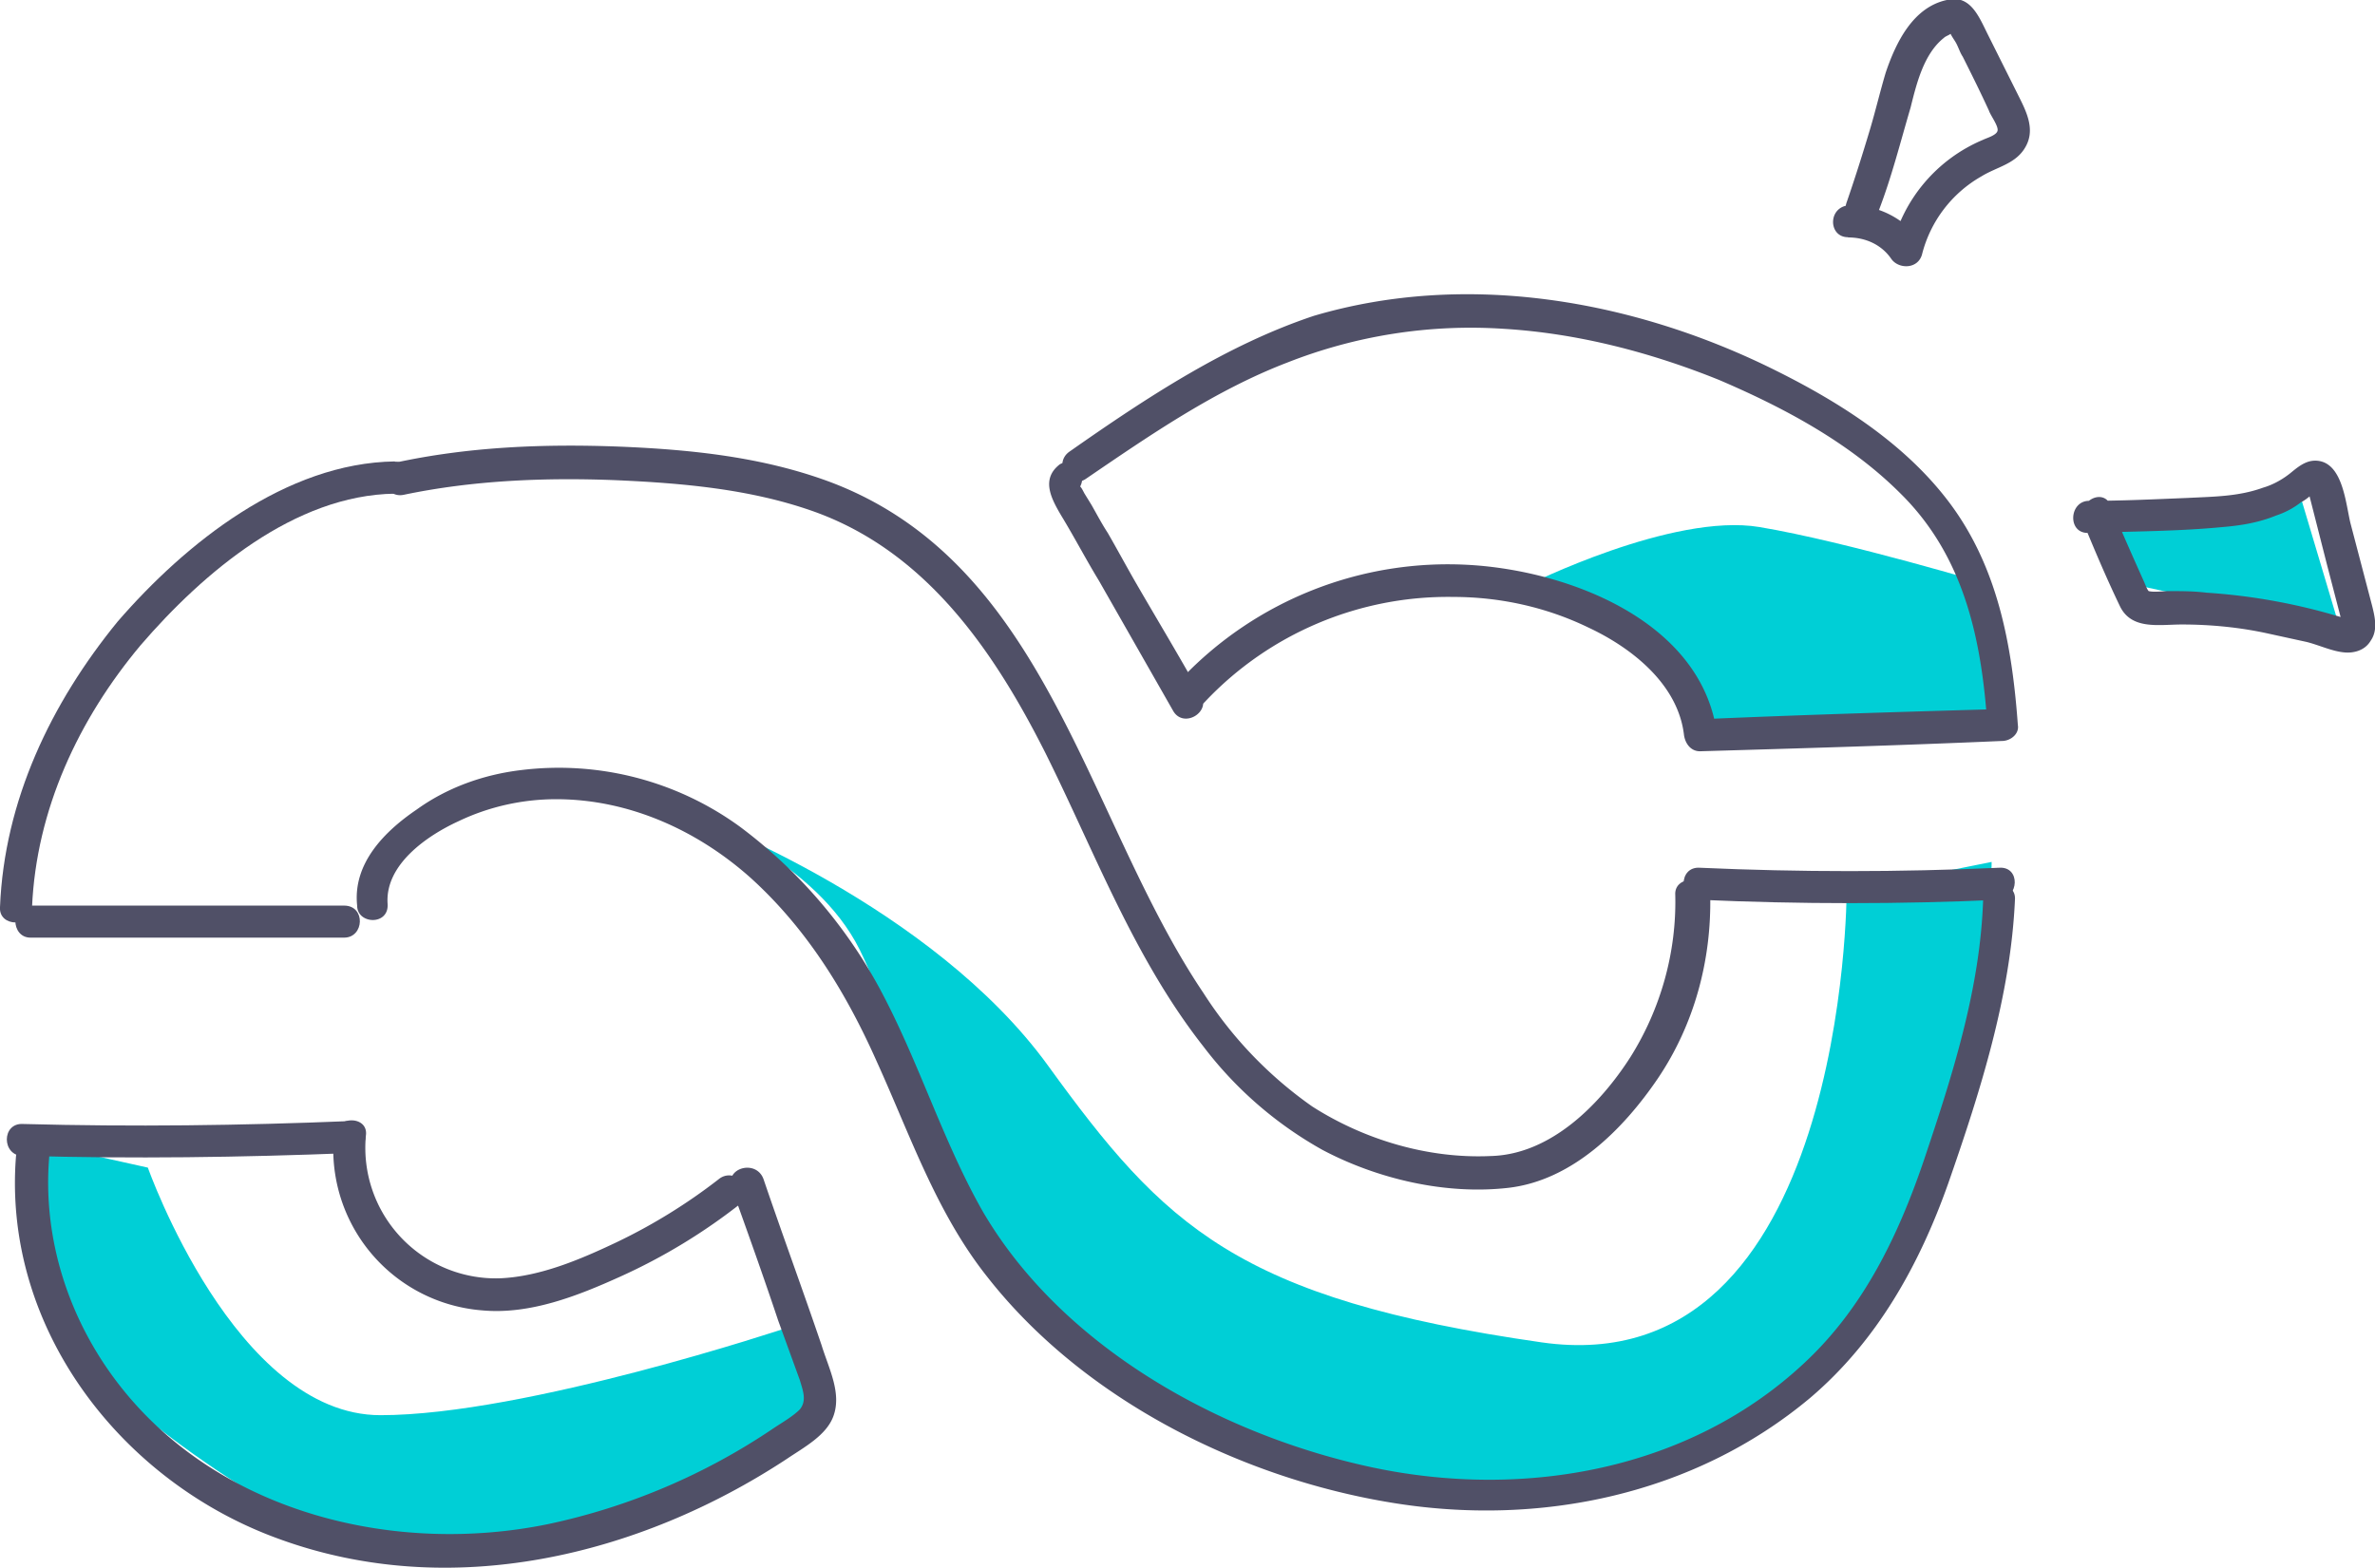
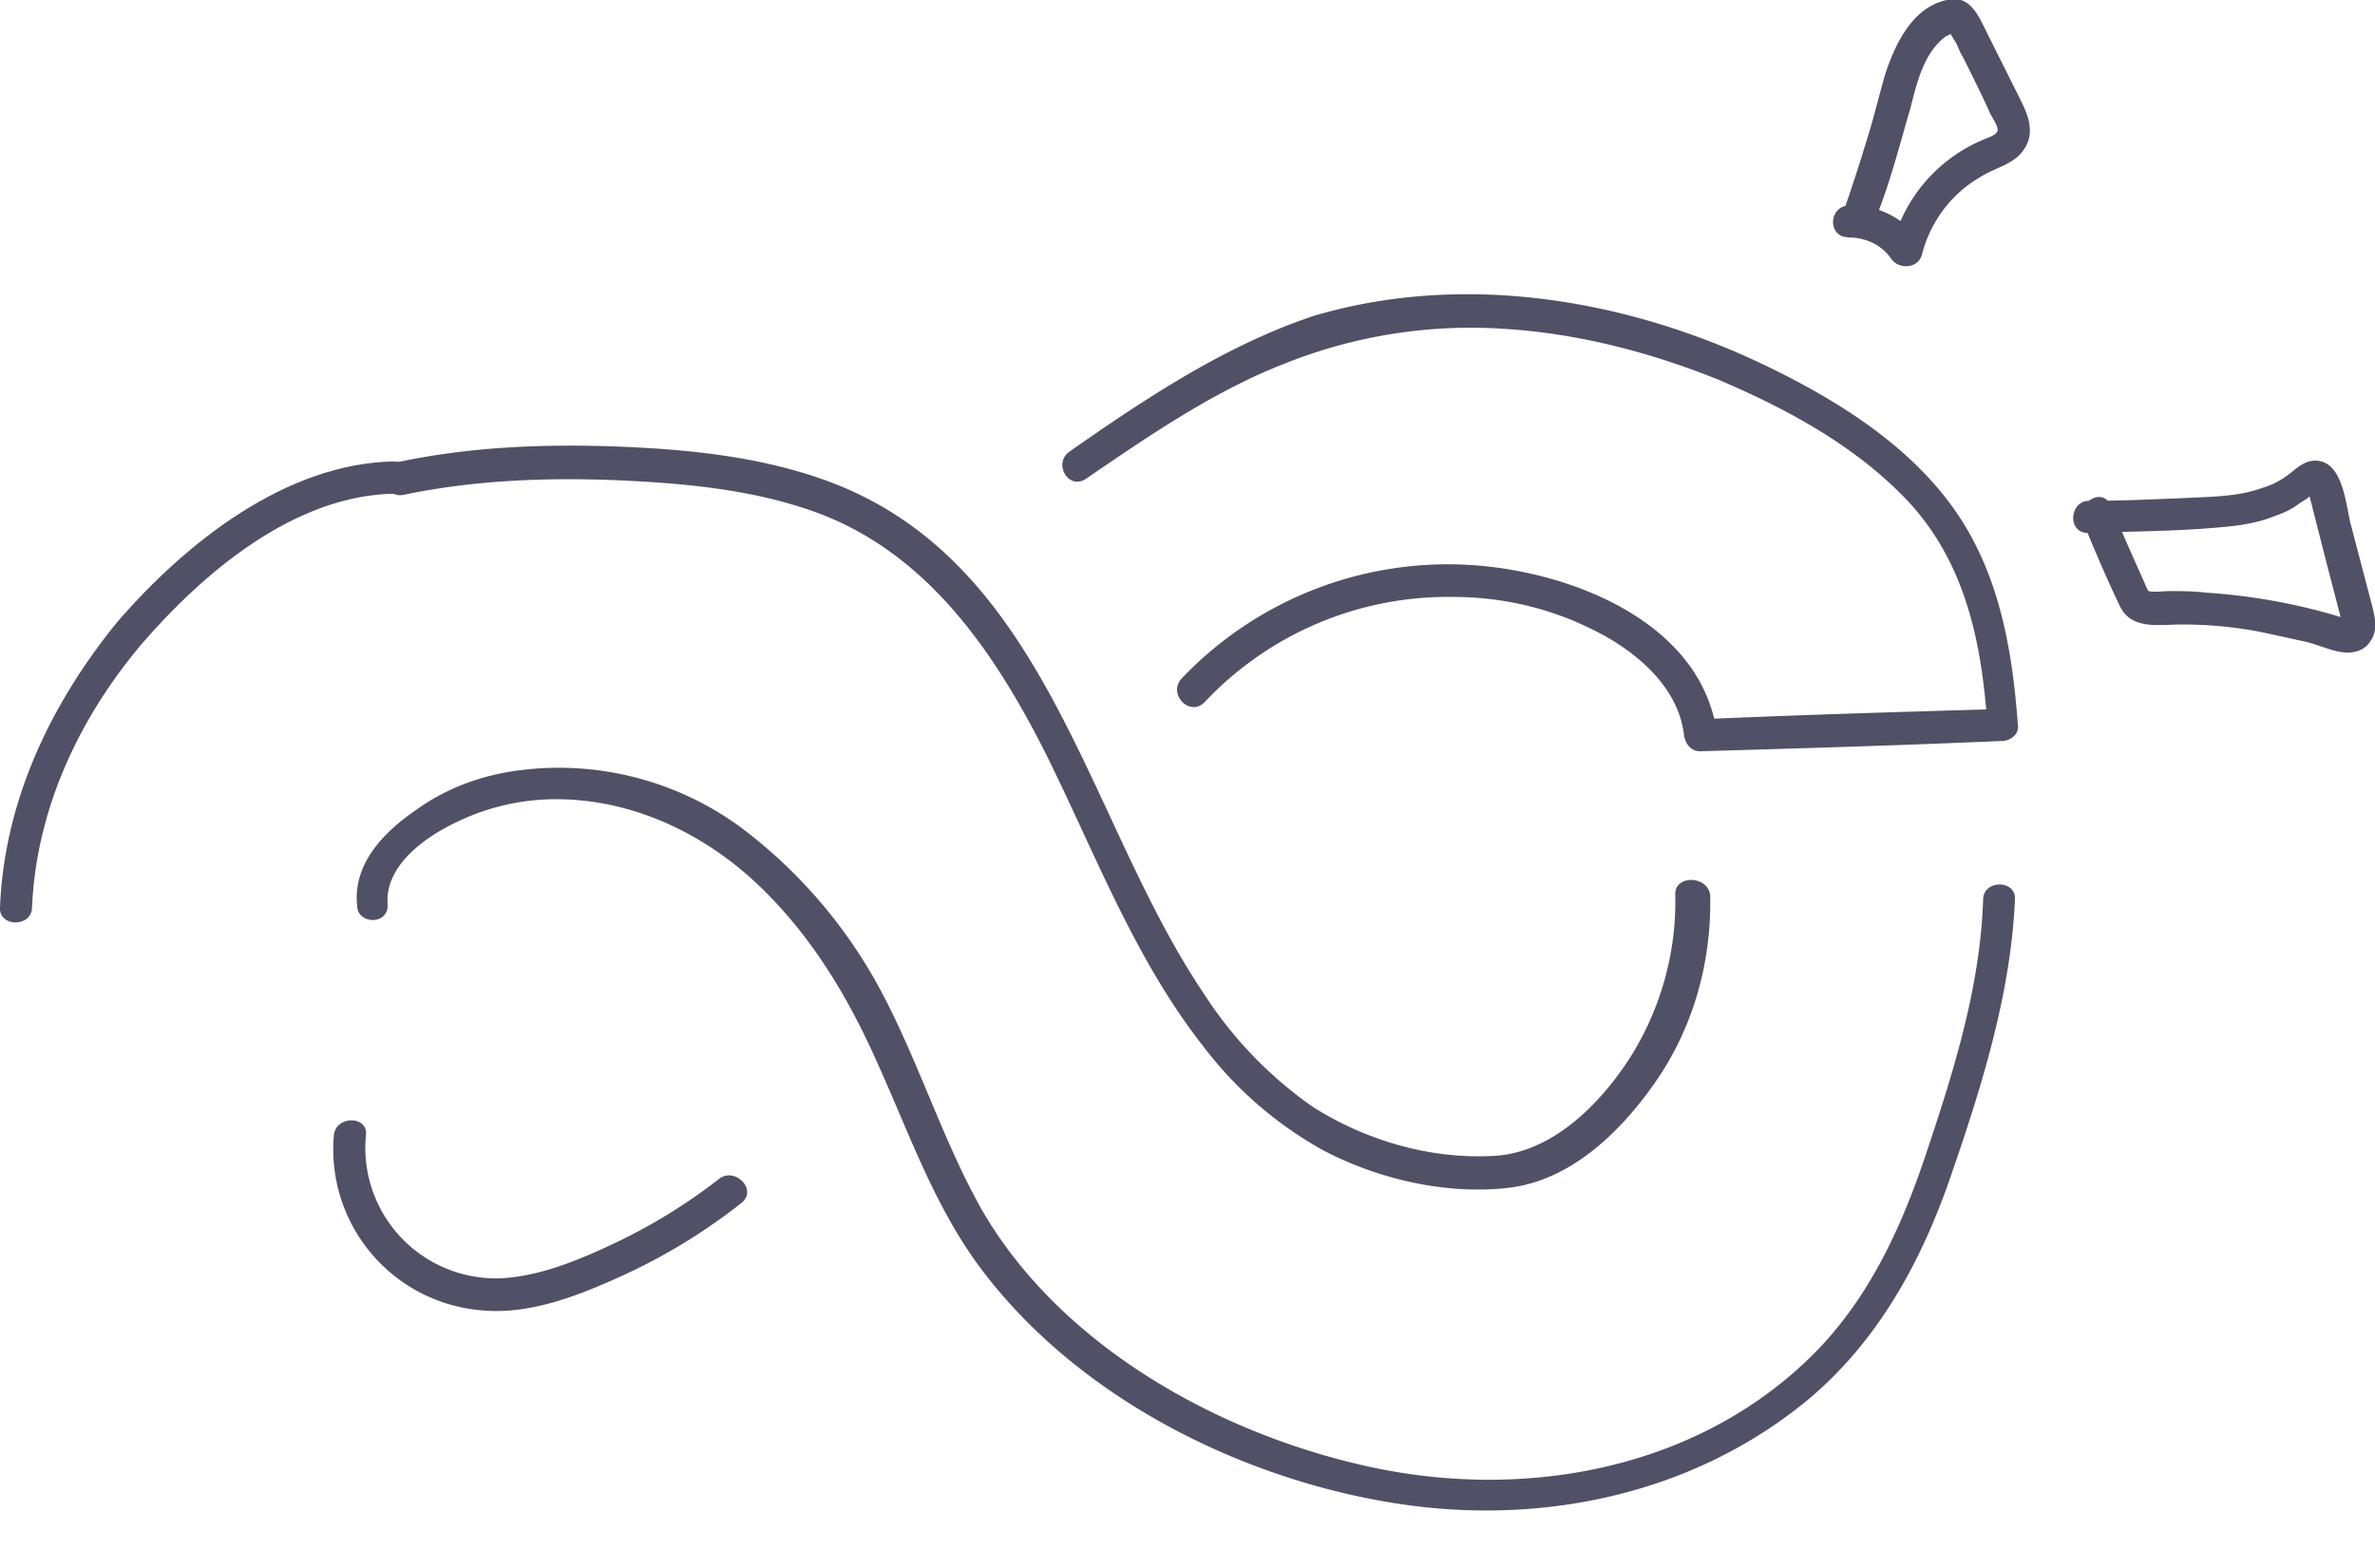
<svg xmlns="http://www.w3.org/2000/svg" viewBox="0 0 106 70" fill="none">
  <g clip-path="url(#clip0)">
-     <path d="M82.42 39.78s0 22.1-13.61 20.15c-13.6-1.95-16.85-5.2-22.03-12.35-5.18-7.15-15.55-11.05-15.55-11.05s5.18 1.95 7.13 5.85c1.94 3.9 5.18 15.6 9.72 18.2 4.53 2.6 16.2 8.45 22.67 5.85 6.48-2.6 14.26-6.5 16.2-14.95 1.94-8.45 1.94-13 1.94-13l-6.47 1.3zM6.6 52.13s3.9 11.05 10.38 11.05c6.47 0 18.14-3.9 18.14-3.9l1.3 3.9s-13.61 9.1-20.74 5.85c-7.13-3.25-12.31-8.45-12.31-8.45l-2.6-9.75 5.84 1.3zM68.16 26.13s6.48-3.25 10.37-2.6c3.89.65 10.36 2.6 10.36 2.6l.65 5.85-13.6.65s-.65-3.9-2.6-4.55c-1.94-.65-5.18-1.95-5.18-1.95zM93.43 23.53l1.94 2.6 9.07 1.95-1.94-6.5-9.07 1.95z" fill="#00CFD6" />
-     <path d="M1.36 41.86h14c.9 0 .97-1.43 0-1.43h-14c-.9-.07-.9 1.43 0 1.43zM75.87 40.17c4.47.2 8.94.2 13.35 0 .9-.07.97-1.5 0-1.43-4.47.2-8.88.2-13.35 0-.97-.07-.97 1.43 0 1.43zM1.04 51.6c4.86.14 9.72.07 14.57-.12.91-.07.98-1.5 0-1.43-4.85.2-9.71.26-14.57.13-.98-.07-.98 1.43 0 1.43z" fill="#505067" />
    <path d="M14.9 50.7a7.21 7.21 0 006.61 7.8c2.14.2 4.28-.65 6.16-1.5a25.96 25.96 0 005.44-3.31c.71-.59-.33-1.63-1.04-1.04a25.05 25.05 0 01-4.53 2.8c-1.62.77-3.44 1.55-5.25 1.62a5.83 5.83 0 01-5.96-6.37c.13-.91-1.36-.91-1.43 0z" fill="#505067" />
-     <path d="M.71 51.67c-.58 7.67 4.73 14.5 11.73 17.03 7.65 2.8 16.07.78 22.68-3.57.77-.52 1.75-1.04 2.07-1.89.39-1.04-.2-2.14-.52-3.18-.84-2.47-1.75-4.94-2.59-7.41-.32-.91-1.75-.52-1.42.39.7 1.95 1.42 3.96 2.07 5.91l.97 2.67c.13.45.32.9 0 1.3-.32.32-.78.58-1.17.84a28.48 28.48 0 01-10.1 4.29c-6.74 1.37-14.39-.45-18.86-5.91-2.4-2.93-3.7-6.7-3.37-10.53.07-.91-1.42-.91-1.49.06zM47.3 20.73c-.84.65-.4 1.5.06 2.28.59.97 1.1 1.95 1.69 2.92l3.3 5.79c.46.84 1.75.06 1.23-.72-.9-1.62-1.88-3.25-2.78-4.8-.46-.79-.91-1.63-1.36-2.41-.26-.4-.46-.78-.72-1.24l-.32-.52c-.07-.13-.13-.26-.2-.32-.06-.13-.12-.07-.25.32.32-.26.45-.65.26-.97-.13-.33-.59-.52-.91-.33z" fill="#505067" />
    <path d="M48.46 21.38c2.86-1.95 5.77-3.96 9.01-5.2a22.32 22.32 0 019.65-1.5c3.3.2 6.55 1.05 9.6 2.28 2.9 1.24 5.83 2.8 8.1 5.07 2.84 2.8 3.62 6.5 3.88 10.34l.71-.72c-4.47.13-8.94.26-13.47.46l.7.71c-.64-5.07-6.6-7.34-11.07-7.6a16.4 16.4 0 00-12.83 5.07c-.65.71.39 1.75 1.04 1.04a14.9 14.9 0 0111.08-4.68c2.07 0 4.14.45 6.02 1.36 1.95.91 4.02 2.54 4.28 4.81.06.4.32.72.71.72 4.47-.13 8.94-.26 13.48-.46.39 0 .78-.32.71-.71-.26-3.58-.9-7.15-3.17-10.08-2.01-2.6-4.93-4.42-7.84-5.85-6.22-3.05-13.61-4.35-20.41-2.34-3.9 1.3-7.45 3.64-10.89 6.05-.78.52-.06 1.75.71 1.23zM82.48 10.6c.78 0 1.5.32 1.94.97.33.45 1.17.45 1.36-.2a5.58 5.58 0 012.66-3.5c.65-.4 1.43-.53 1.88-1.18.58-.84.13-1.69-.26-2.47L88.7 1.5C88.31.71 87.92-.26 86.89 0c-1.5.32-2.27 1.88-2.73 3.25-.25.84-.45 1.69-.7 2.53-.33 1.1-.66 2.15-1.04 3.25-.33.91 1.1 1.24 1.42.4.58-1.5.97-3.06 1.43-4.62.26-1.04.58-2.4 1.49-3.12.06-.07.26-.13.32-.2l.13-.06c0 .06-.2-.26-.2-.07 0 .13.2.4.27.52.12.2.19.46.32.65.39.78.78 1.56 1.17 2.41.06.2.45.71.38.91-.06.2-.51.32-.64.39a6.95 6.95 0 00-4.08 4.81l1.35-.2a3.84 3.84 0 00-3.17-1.69c-1.04 0-1.04 1.43-.13 1.43zM92.98 23.33c.51 1.24 1.03 2.47 1.62 3.7.51 1.11 1.75.85 2.78.85 1.3 0 2.6.13 3.83.4l1.74.38c.52.13 1.1.4 1.62.46.46.06.98-.07 1.24-.52.32-.46.19-1.04.06-1.56l-.97-3.7c-.2-.85-.33-2.48-1.3-2.74-.52-.13-.9.13-1.3.46-.38.32-.84.58-1.29.71-1.1.4-2.2.4-3.37.46-1.49.06-2.91.13-4.4.13-.91 0-.98 1.5 0 1.43 2-.07 4.01-.07 5.96-.26.84-.07 1.62-.2 2.4-.52a3.6 3.6 0 001.1-.59c.13-.06.32-.2.45-.32.13-.2.2 0 0-.2-.26-.26-.07.13-.07.26l.78 3.06.39 1.5.2.77.06.26c.06-.06.13-.13.26-.13-.07 0-.2-.06-.26-.06a26.64 26.64 0 00-6.03-1.1c-.58-.07-1.1-.07-1.68-.07-.26 0-.65.06-.9 0-.27-.07 0 0 0 0-.07-.07-.14-.26-.2-.4-.52-1.16-1.04-2.33-1.5-3.44-.38-.84-1.61-.06-1.22.78zM17.3 40.36c-.13-1.75 1.75-3.05 3.17-3.7 1.36-.65 2.86-.98 4.35-.98 3.23 0 6.28 1.37 8.68 3.51 2.52 2.28 4.27 5.14 5.63 8.2 1.5 3.3 2.66 6.75 4.93 9.61 4.27 5.46 11.27 8.97 18.01 10.08 6.61 1.1 13.54-.33 18.73-4.68 2.98-2.54 4.86-5.92 6.15-9.56 1.43-4.1 2.79-8.38 2.98-12.67.07-.91-1.42-.91-1.42 0-.13 3.96-1.36 7.8-2.6 11.5-1.16 3.45-2.72 6.7-5.37 9.17-5.12 4.8-12.5 6.1-19.25 4.68-6.74-1.43-13.86-5.33-17.43-11.44-1.81-3.19-2.85-6.7-4.6-9.95a22.19 22.19 0 00-6.22-7.21 13.73 13.73 0 00-9.78-2.54c-1.68.2-3.3.78-4.66 1.76-1.43.97-2.86 2.4-2.66 4.29 0 .84 1.42.9 1.36-.07z" fill="#505067" />
    <path d="M74.77 39.97c.06 2.54-.65 5.07-2 7.22-1.37 2.14-3.57 4.35-6.23 4.42-2.78.13-5.64-.72-7.97-2.21a18.1 18.1 0 01-4.86-5.07C48.46 36.53 46.78 25.15 37 21.5c-2.98-1.1-6.16-1.43-9.33-1.56-3.37-.13-6.74 0-10.05.72-.9.2-.51 1.62.4 1.43 3.1-.65 6.34-.78 9.52-.65 2.91.13 5.9.39 8.68 1.36 5.05 1.76 8.1 6.18 10.43 10.8 2.2 4.41 3.95 9.16 7.06 13.12a17.18 17.18 0 005.32 4.62c2.46 1.3 5.5 2.01 8.29 1.69 2.85-.33 5.12-2.6 6.67-4.88 1.62-2.4 2.4-5.26 2.34-8.19-.13-.9-1.62-.9-1.56 0z" fill="#505067" />
    <path d="M17.62 20.6c-4.86.07-9.33 3.64-12.37 7.15C2.27 31.4.19 35.75 0 40.5c-.06.91 1.43.91 1.43 0 .19-4.35 2.07-8.38 4.85-11.7 2.8-3.25 6.87-6.7 11.34-6.76.98.07.98-1.43 0-1.43z" fill="#505067" />
  </g>
  <defs>
    <clipPath id="clip0">
      <path fill="#fff" d="M0 0h106v70H0z" />
    </clipPath>
  </defs>
</svg>